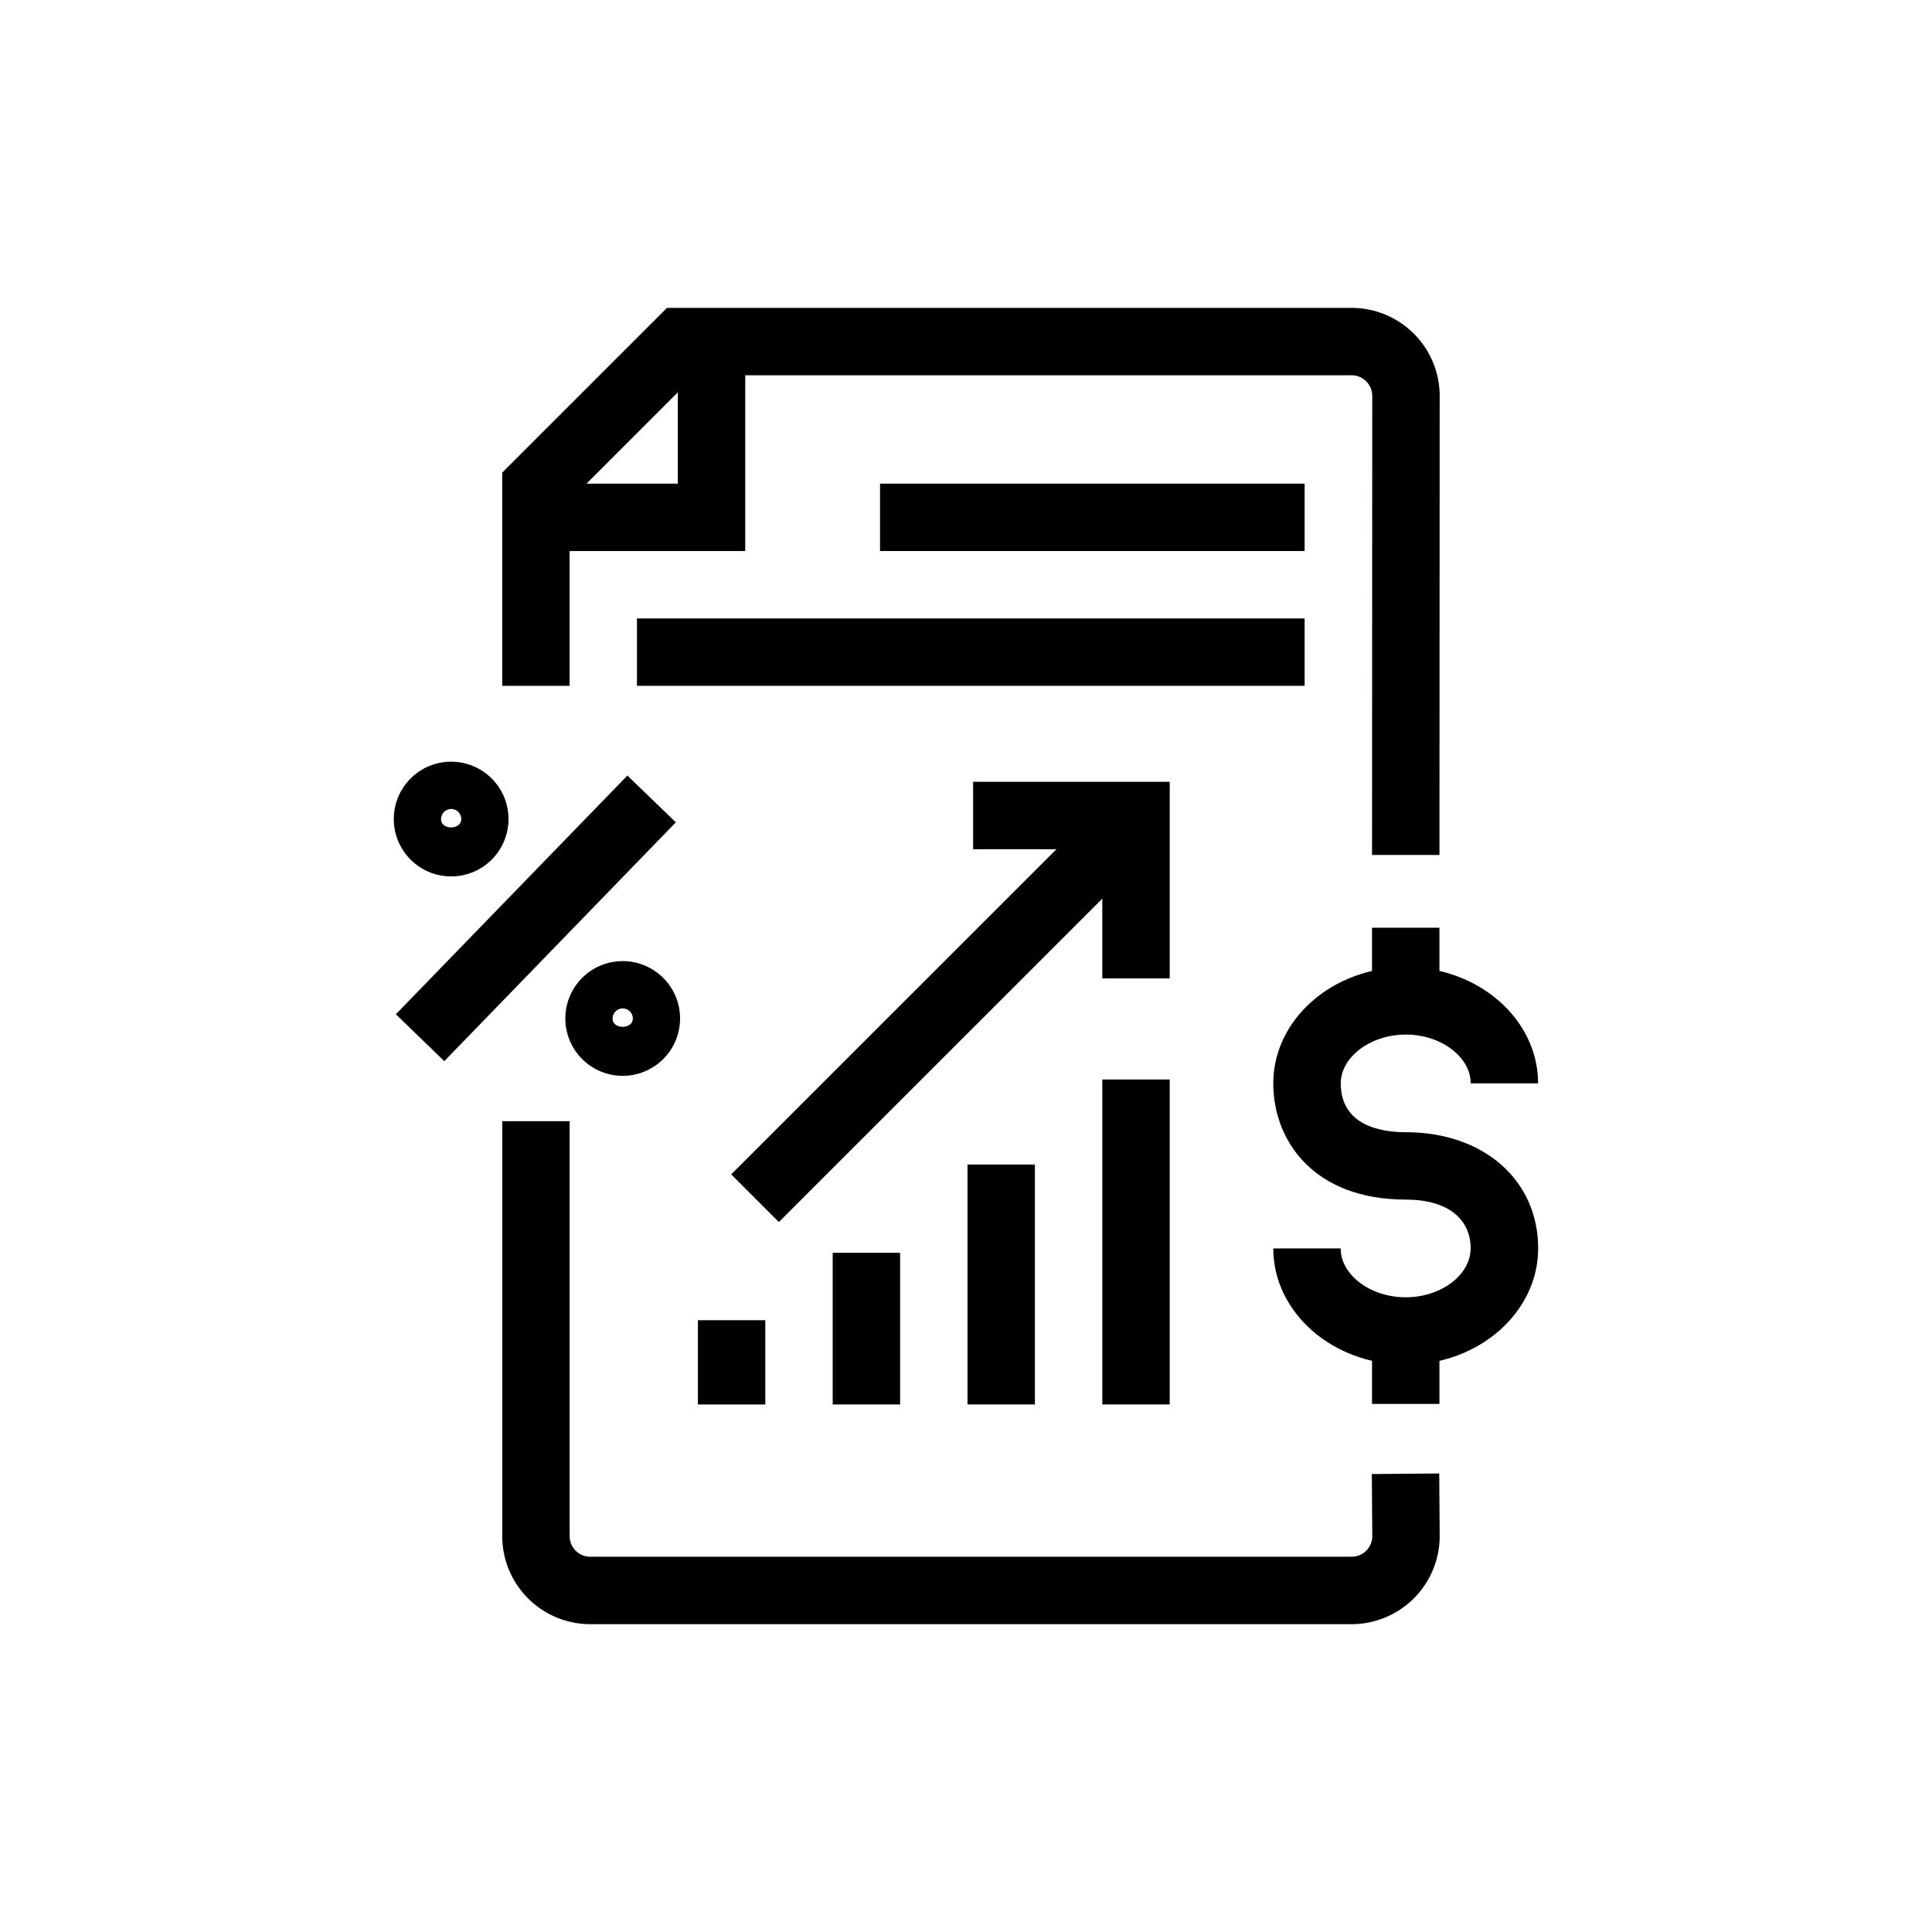
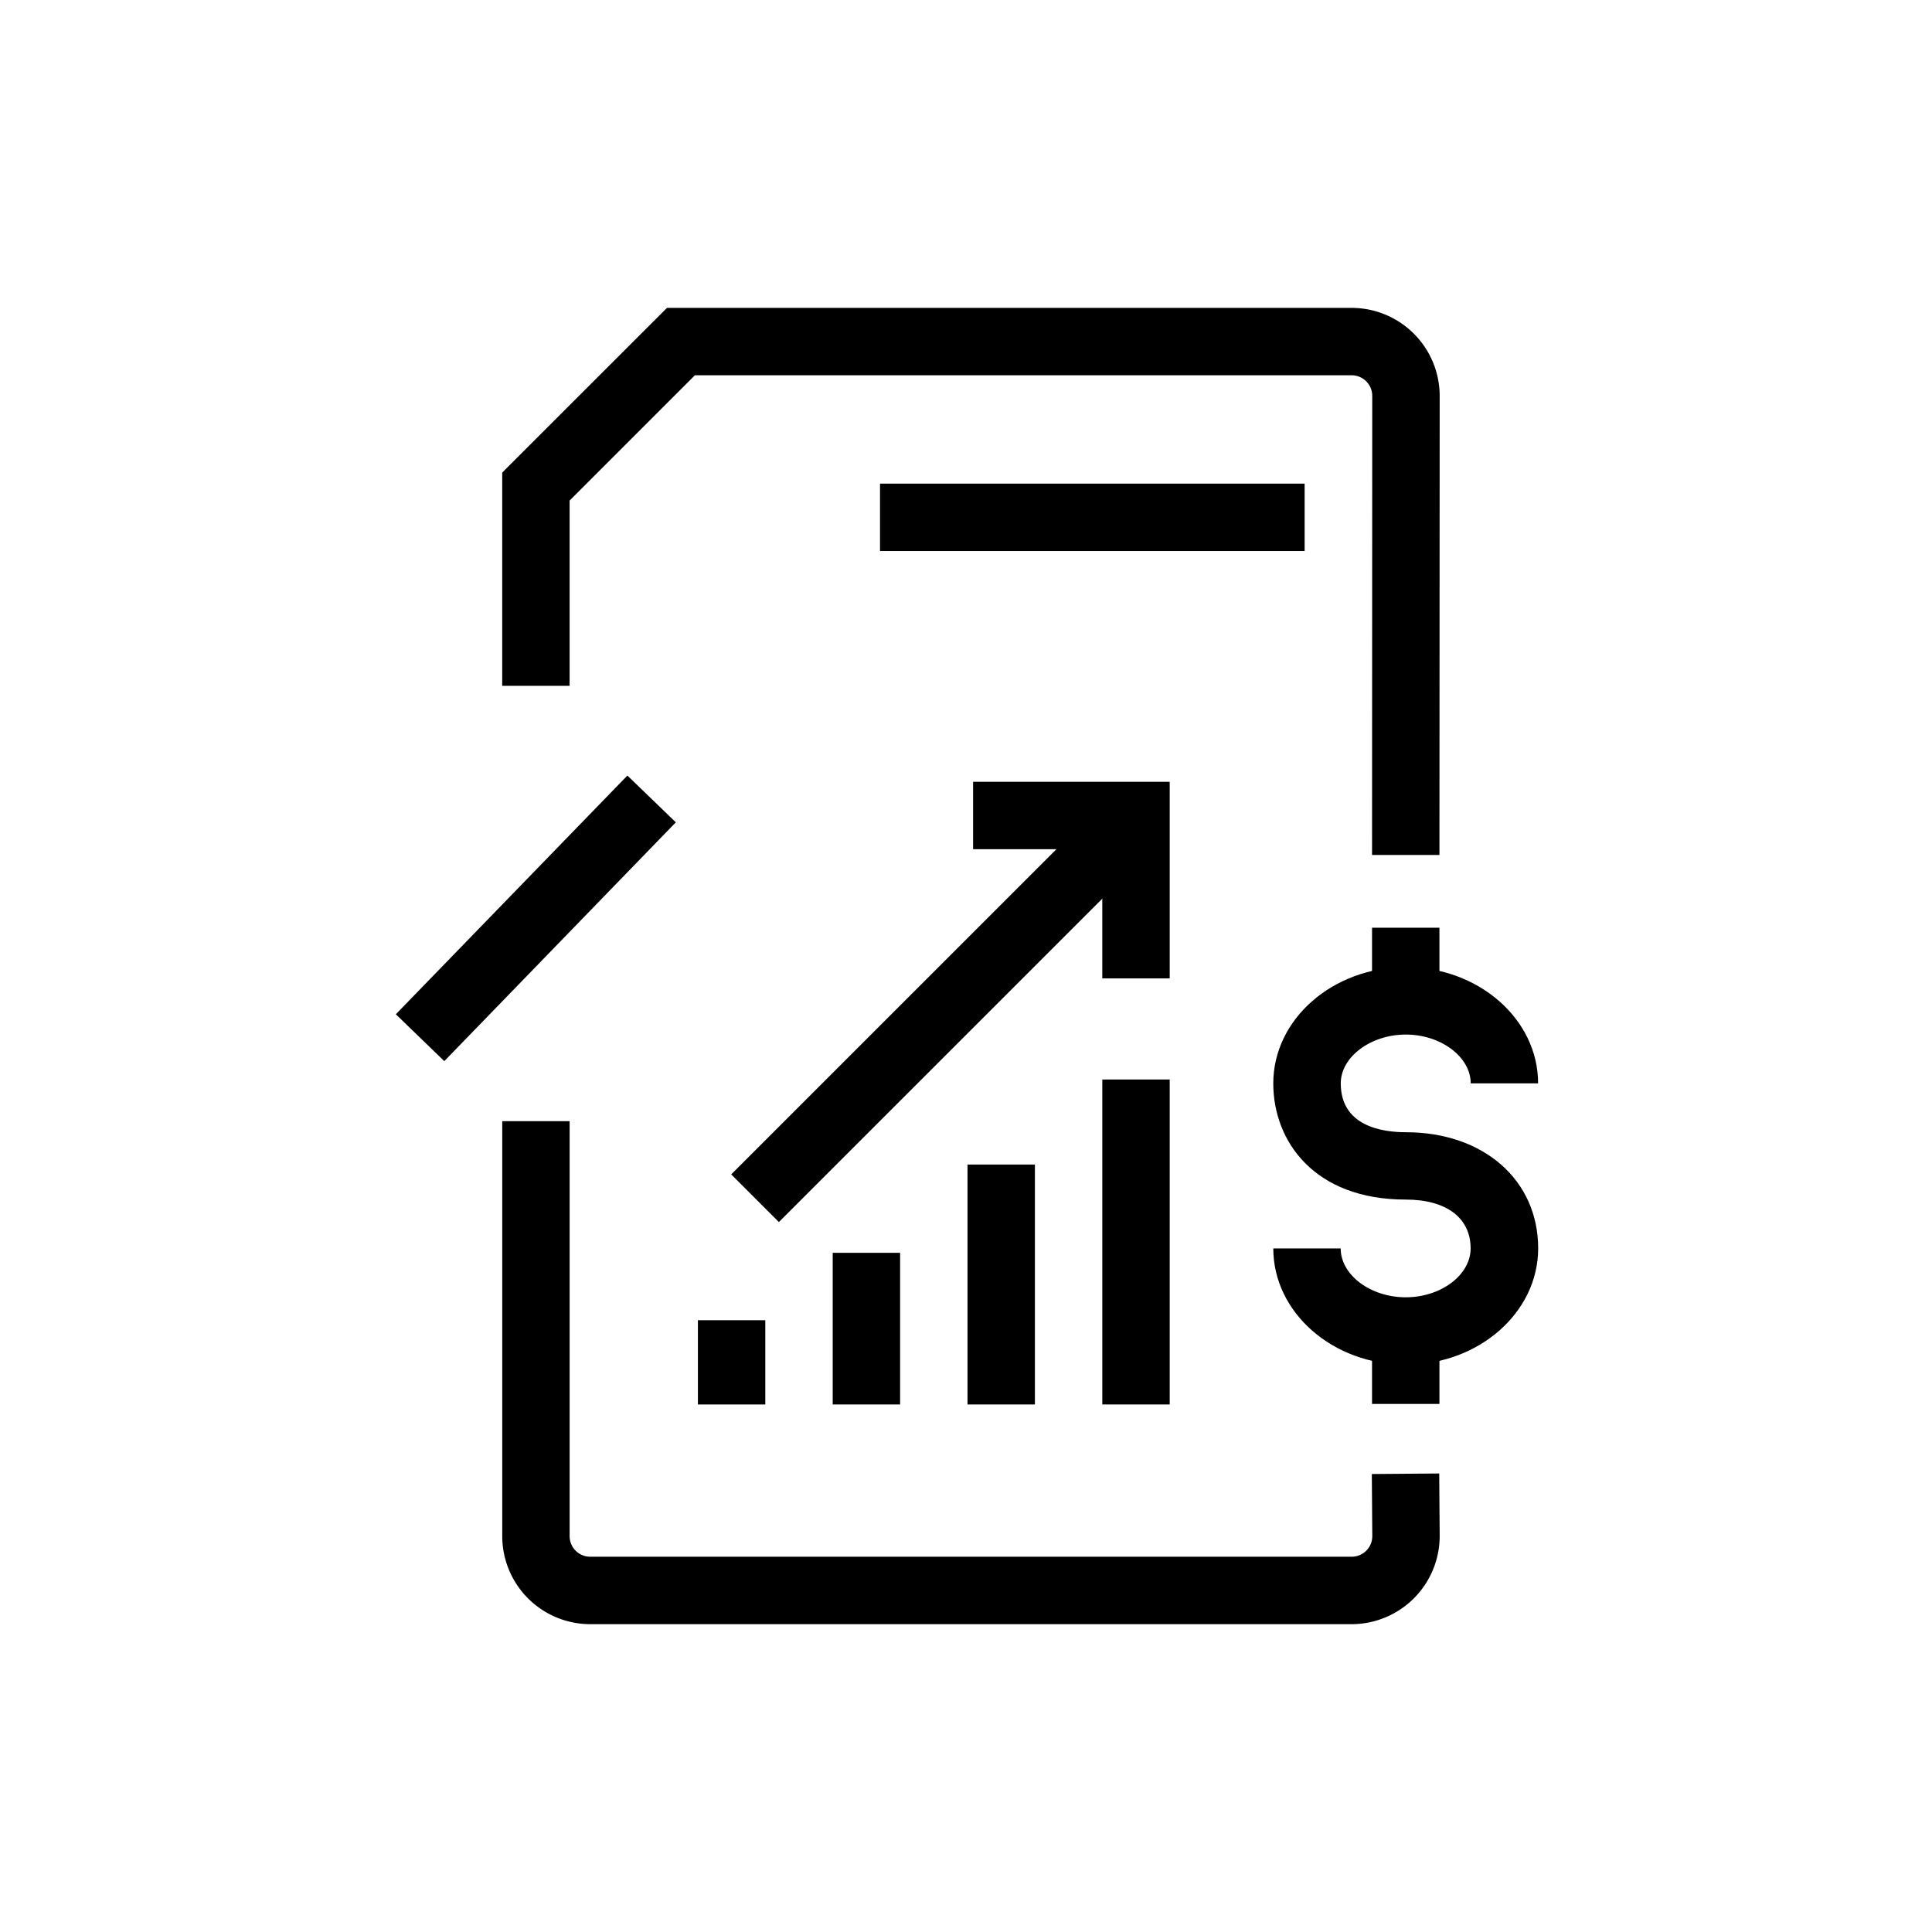
<svg xmlns="http://www.w3.org/2000/svg" width="128" height="128" viewBox="0 0 128 128">
  <g data-name="Group 80">
    <path data-name="Path 163" d="M93.134 90.412c-4.836 0-8.775-3.452-8.775-7.7h4.465c0 1.755 1.969 3.237 4.309 3.237s4.3-1.482 4.3-3.237c0-2.027-1.612-3.237-4.3-3.237-6.064 0-8.775-3.867-8.775-7.7 0-4.247 3.939-7.7 8.775-7.7s8.77 3.452 8.77 7.7h-4.465c0-1.75-1.974-3.233-4.3-3.233s-4.309 1.483-4.309 3.233c0 2.818 2.7 3.238 4.309 3.238 5.162 0 8.77 3.17 8.77 7.7-.003 4.247-3.937 7.699-8.774 7.699z" />
  </g>
  <g data-name="Group 81">
-     <path data-name="Rectangle 62" d="M90.901 61.464h4.465v3.759h-4.465z" />
+     <path data-name="Rectangle 62" d="M90.901 61.464h4.465v3.759h-4.465" />
  </g>
  <g data-name="Group 82">
    <path data-name="Rectangle 63" d="M90.901 89.255h4.465v3.759h-4.465z" />
  </g>
  <g data-name="Group 83">
-     <path data-name="Path 164" d="M49.373 36.508H35.502v-4.465h9.406v-9.41h4.465z" />
-   </g>
+     </g>
  <g data-name="Group 84">
    <path data-name="Rectangle 64" d="M55.169 83.002h4.465v10.047h-4.465z" />
  </g>
  <g data-name="Group 85">
    <path data-name="Rectangle 65" d="M64.1 77.154h4.465v15.895H64.1z" />
  </g>
  <g data-name="Group 86">
    <path data-name="Rectangle 66" d="M46.238 87.468h4.465v5.582h-4.465z" />
  </g>
  <g data-name="Group 87">
    <path data-name="Path 165" d="M89.549 107.606H39.102a5.835 5.835 0 01-5.827-5.832V74.282h4.465v27.489a1.363 1.363 0 001.362 1.366h50.45a1.366 1.366 0 001.366-1.366l-.031-4.113 4.465-.036.031 4.13a5.843 5.843 0 01-5.834 5.854z" />
  </g>
  <g data-name="Group 88">
    <path data-name="Path 166" d="M95.367 56.644h-4.465l.013-30.414a1.367 1.367 0 00-1.366-1.367H46.038l-8.3 8.3v12.275h-4.465V31.311l10.918-10.913h45.36a5.839 5.839 0 015.832 5.832z" />
  </g>
  <g data-name="Group 89">
    <path data-name="Rectangle 67" d="M73.031 71.52h4.465v21.529h-4.465z" />
  </g>
  <g data-name="Group 90">
    <path data-name="Rectangle 68" d="M48.444 77.807l24.391-24.388 3.157 3.158-24.391 24.387z" />
  </g>
  <g data-name="Group 91">
    <path data-name="Path 167" d="M77.496 64.822H73.03v-8.56h-8.56v-4.466h13.026z" />
  </g>
  <g data-name="Group 92">
    <path data-name="Rectangle 69" d="M58.304 32.042h28.131v4.465H58.304z" />
  </g>
  <g data-name="Group 93">
-     <path data-name="Rectangle 70" d="M42.2 40.973h44.235v4.465H42.2z" />
-   </g>
+     </g>
  <g data-name="Group 98">
    <g data-name="Group 97">
      <g data-name="Group 94">
-         <path data-name="Path 168" d="M29.89 58.064a3.8 3.8 0 113.8-3.8 3.8 3.8 0 01-3.8 3.8zm0-4.465a.672.672 0 00-.67.67c0 .737 1.34.728 1.34 0a.669.669 0 00-.67-.67z" />
-       </g>
+         </g>
      <g data-name="Group 95">
-         <path data-name="Path 169" d="M41.256 71.277a3.8 3.8 0 113.8-3.8 3.8 3.8 0 01-3.8 3.8zm0-4.466a.672.672 0 00-.67.67c0 .737 1.34.728 1.34 0a.669.669 0 00-.67-.669z" />
-       </g>
+         </g>
      <g data-name="Group 96">
        <path data-name="Path 170" d="M29.435 70.303l-3.21-3.105 15.341-15.816 3.209 3.1z" />
      </g>
    </g>
  </g>
  <path fill="none" d="M0 0h128v128H0z" />
</svg>